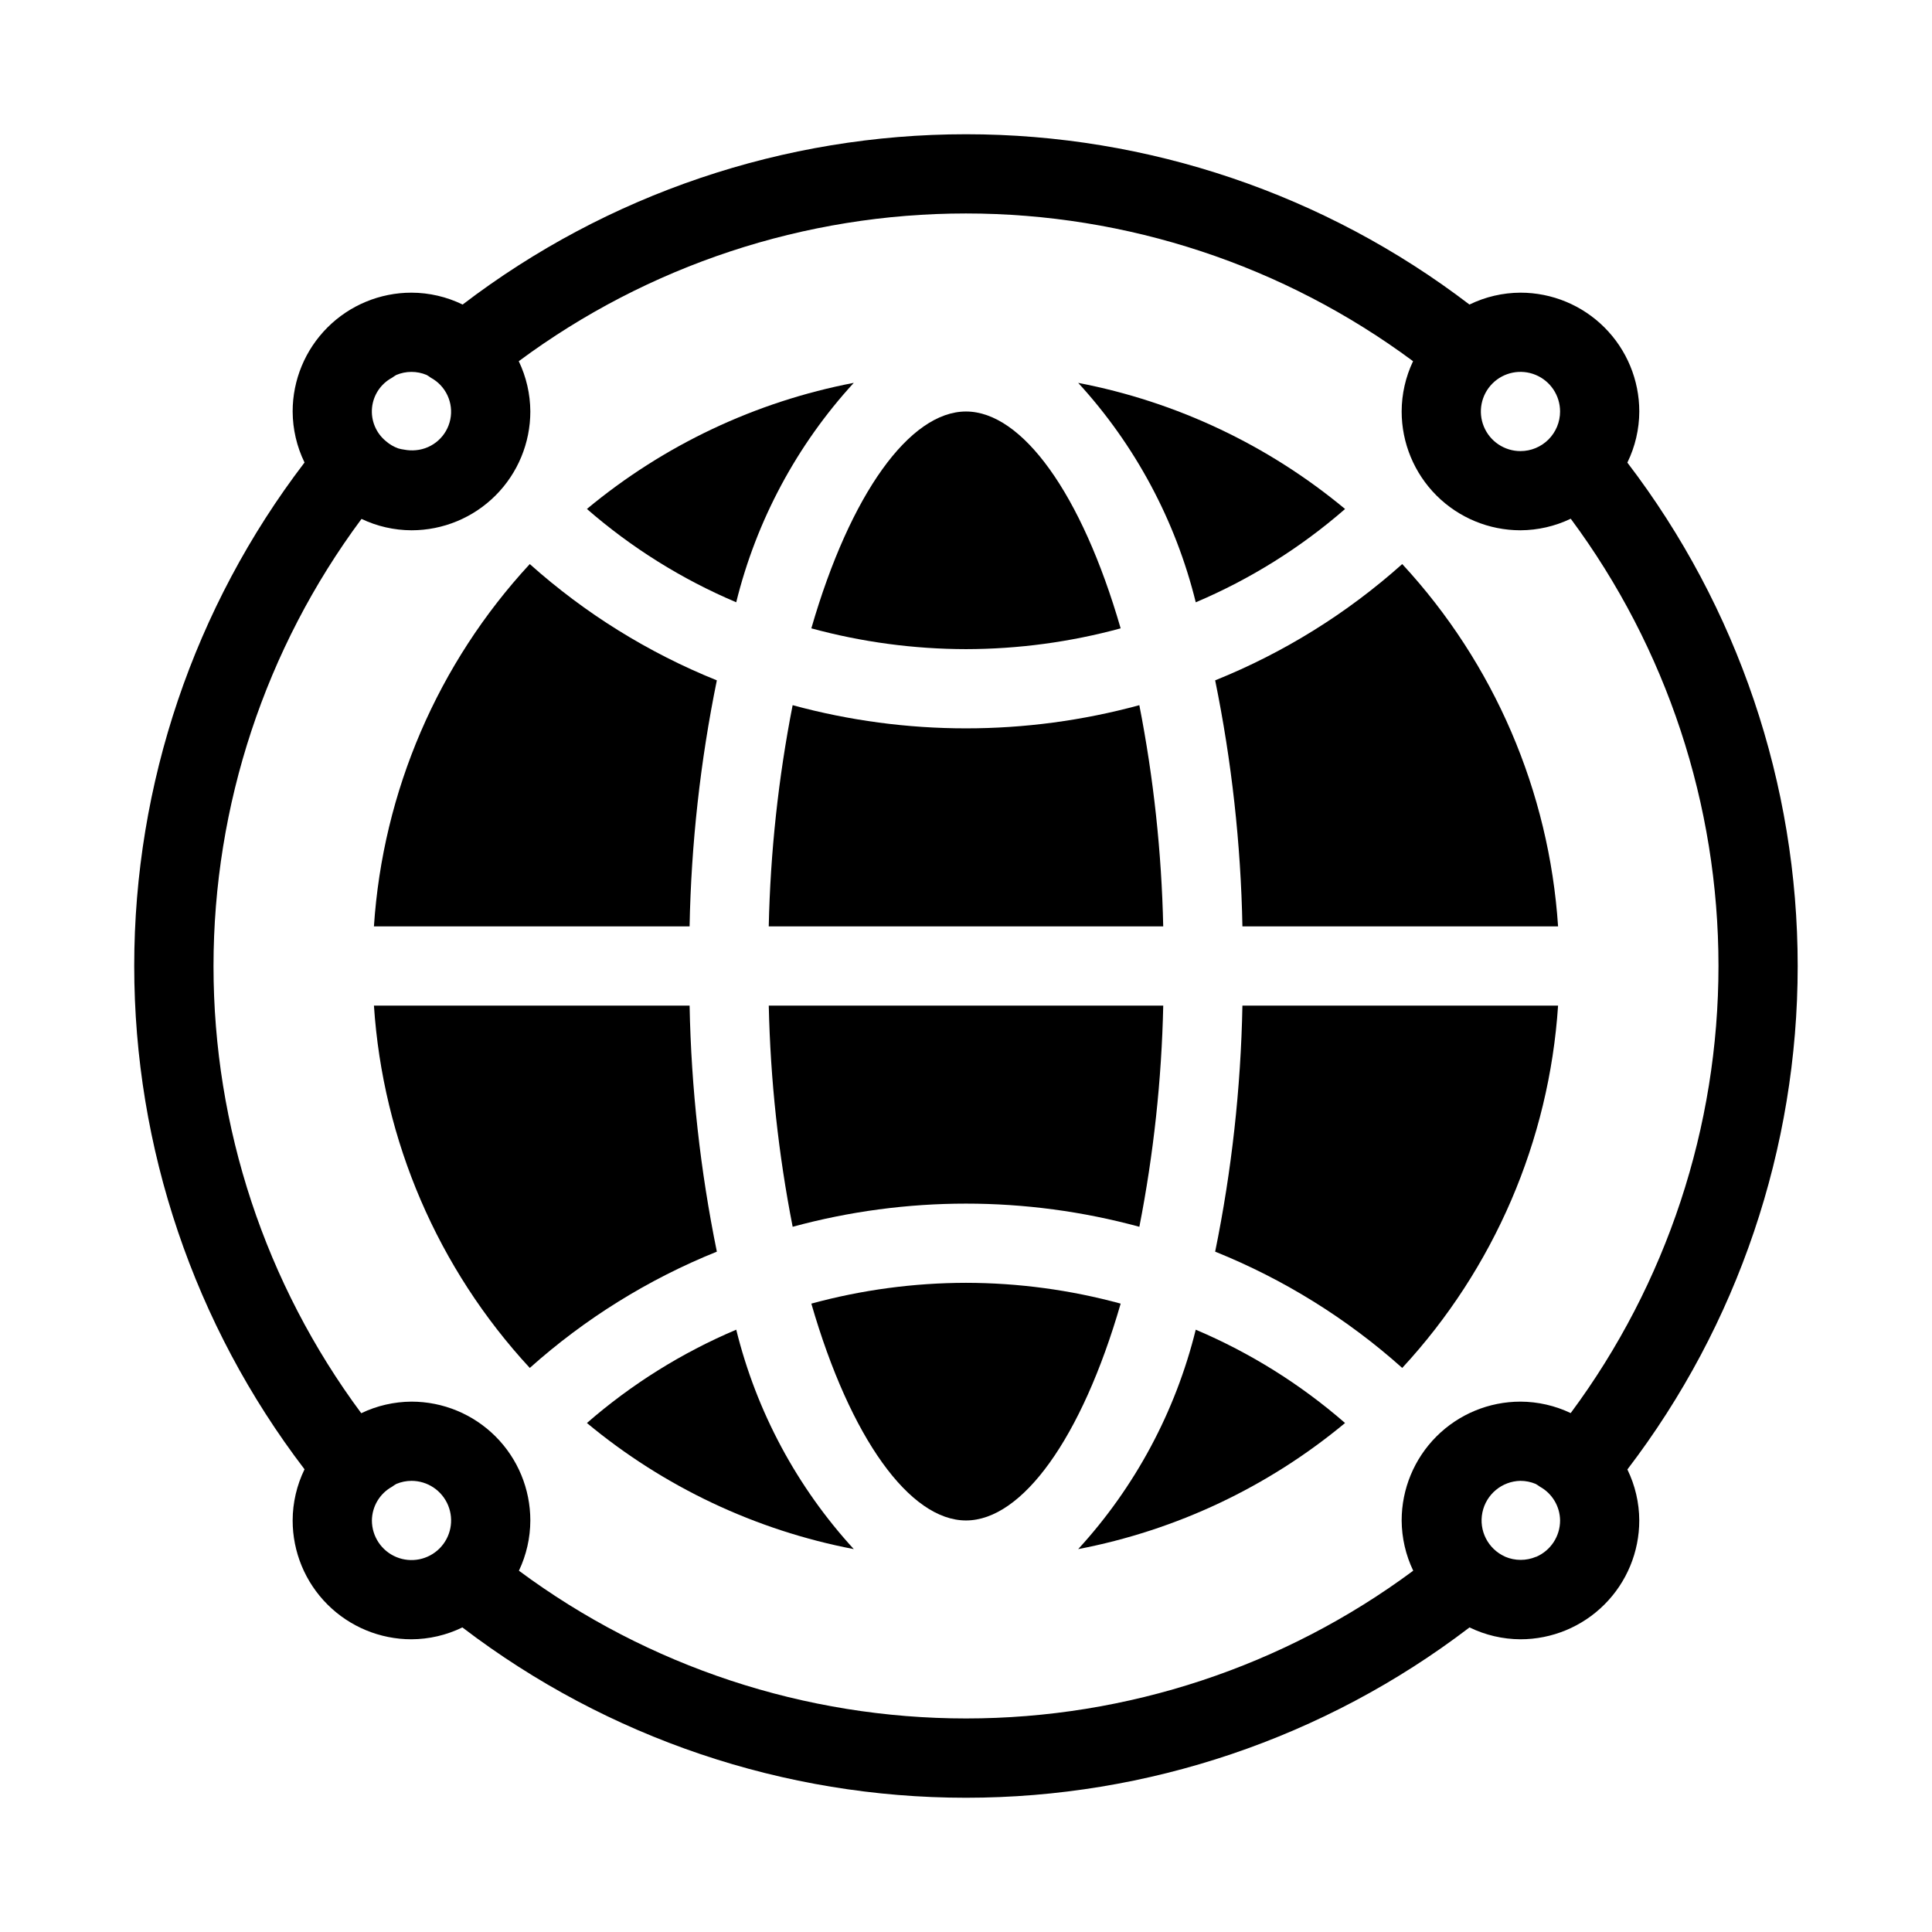
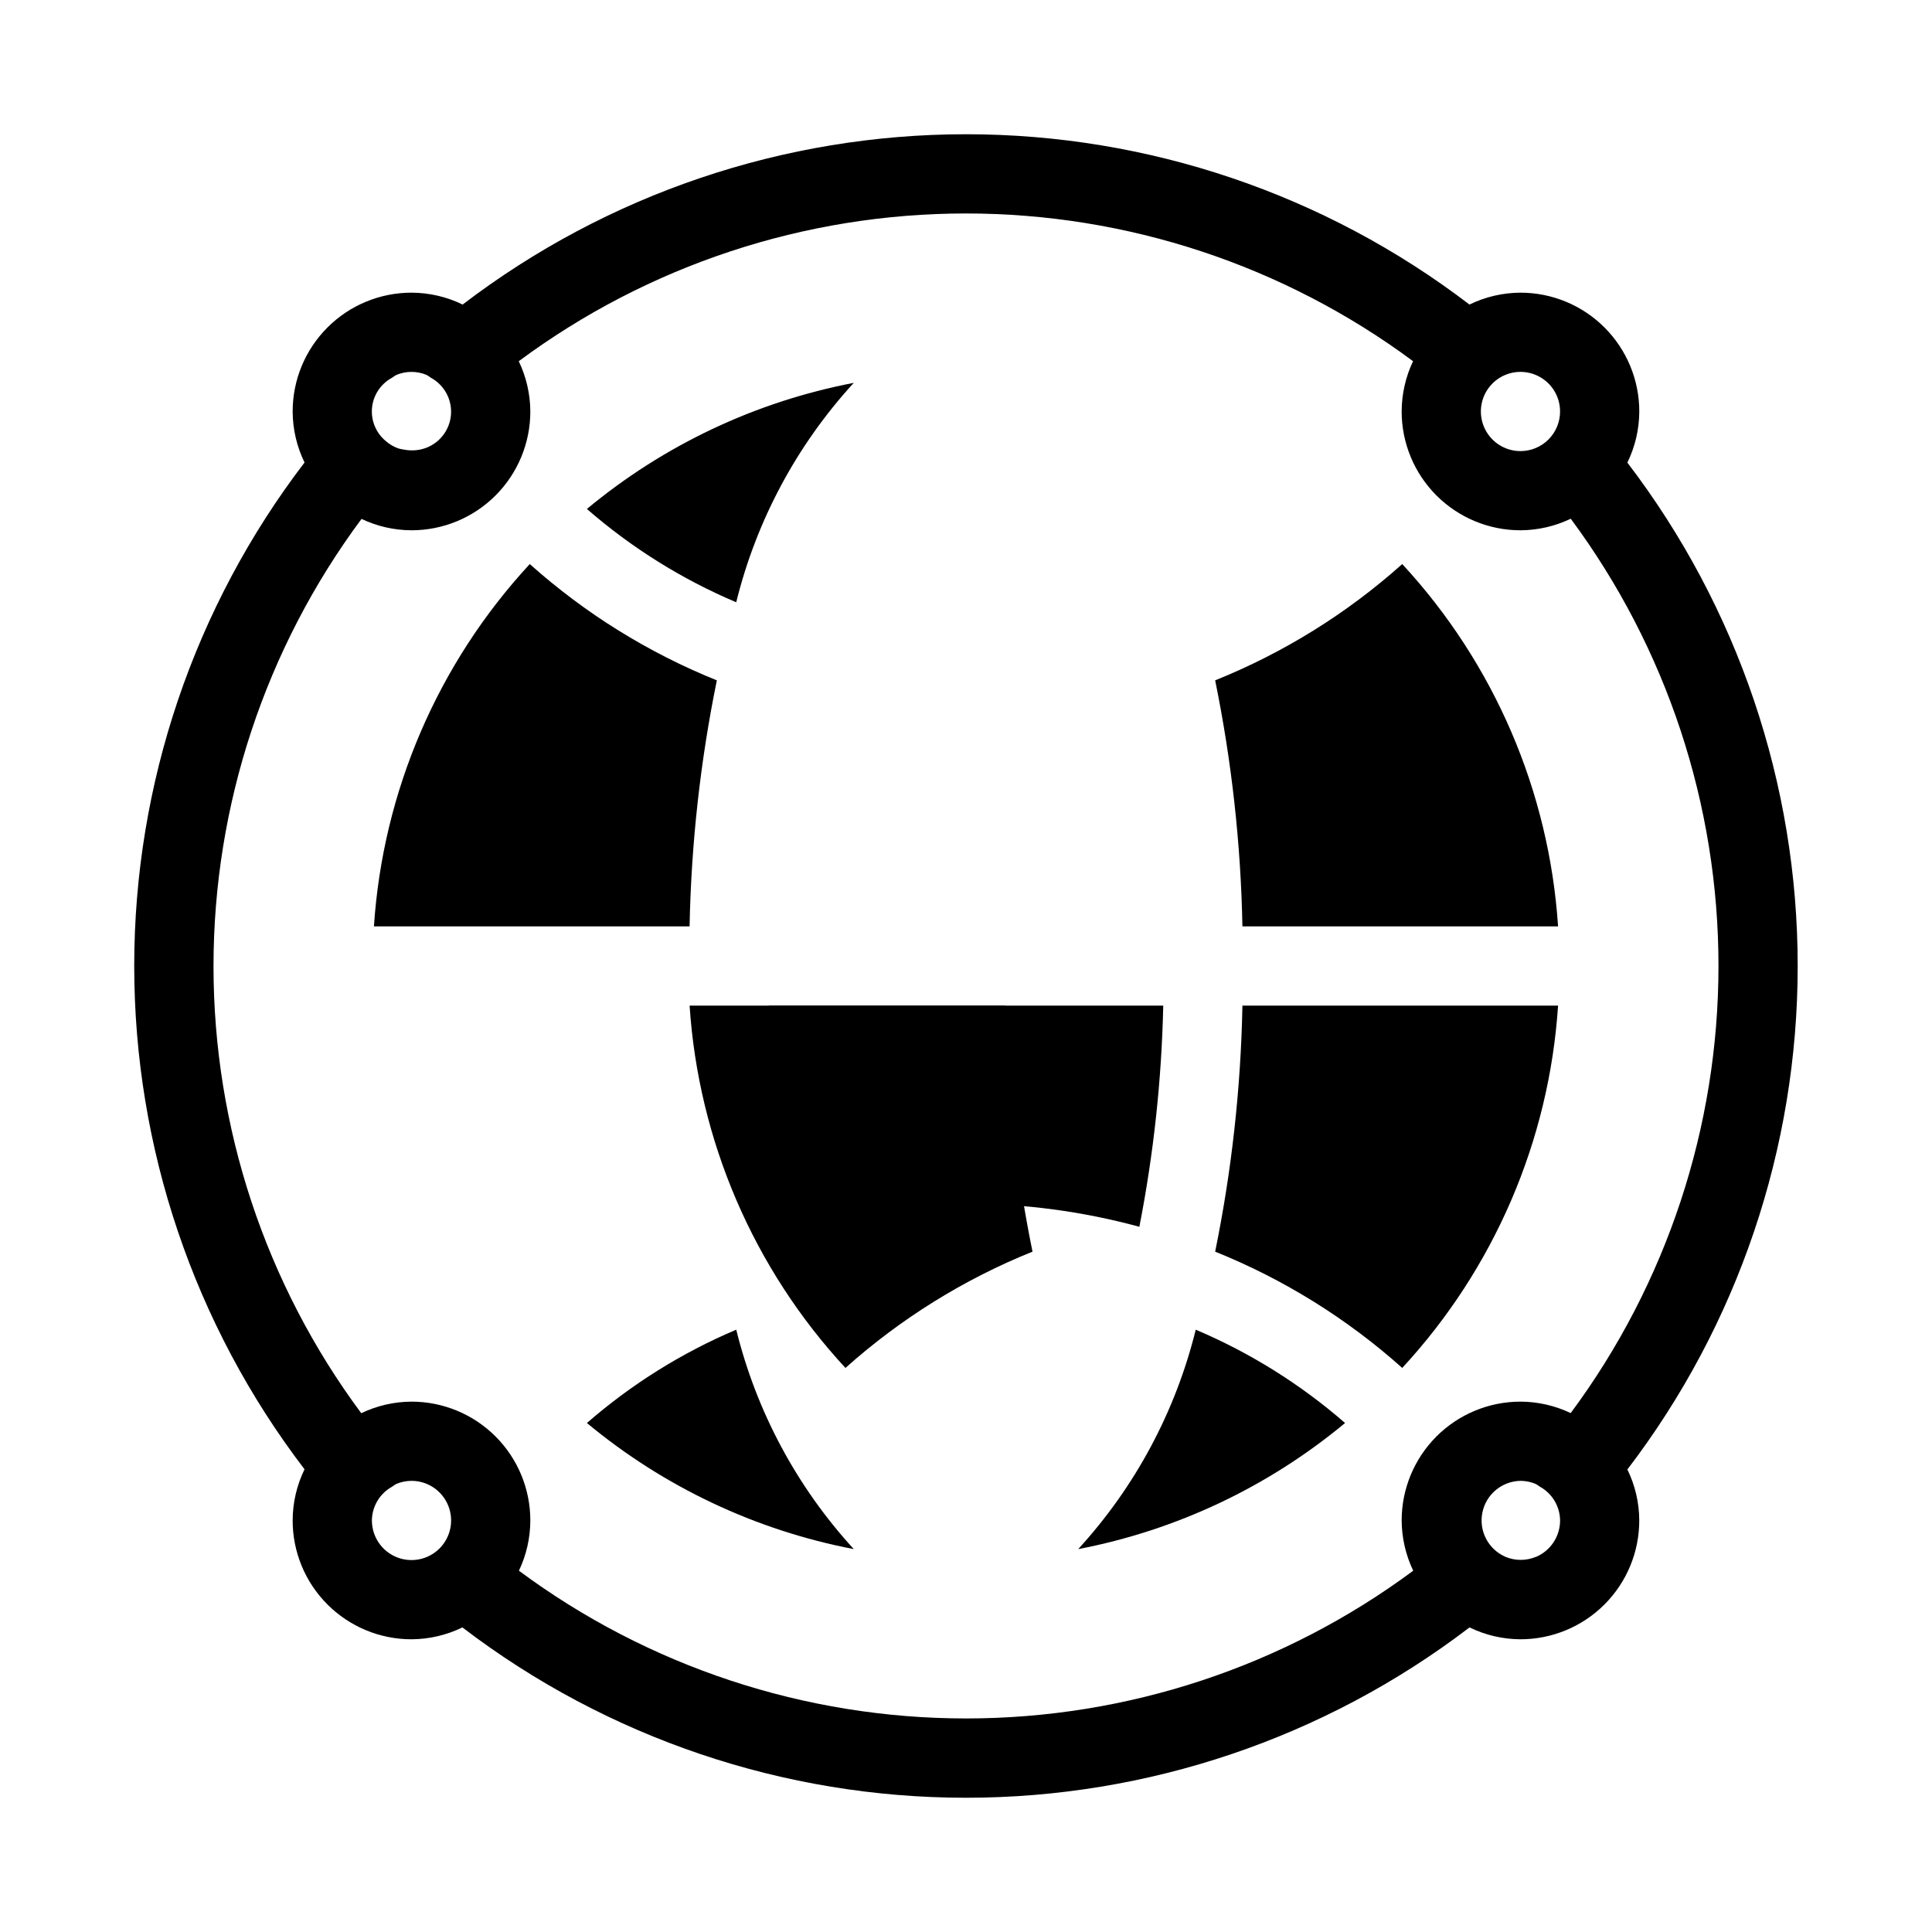
<svg xmlns="http://www.w3.org/2000/svg" fill="#000000" width="800px" height="800px" version="1.1" viewBox="144 144 512 512">
  <g>
-     <path d="m445.94 330.88c-30.082 8.188-61.805 8.188-91.883 0-3.785 19.32-5.902 38.934-6.332 58.621h104.54c-0.43-19.688-2.547-39.301-6.328-58.621z" />
-     <path d="m400 316.03c13.844-0.02 27.625-1.871 40.984-5.512-10.359-35.812-26.156-57.465-40.984-57.465-14.832 0-30.629 21.652-40.988 57.465 13.359 3.641 27.141 5.492 40.988 5.512z" />
-     <path d="m500.46 278.89c-20.375-16.938-44.703-28.434-70.723-33.422 15.09 16.469 25.805 36.461 31.152 58.148 14.41-6.102 27.766-14.449 39.57-24.727z" />
-     <path d="m400 483.96c-13.848 0.02-27.629 1.871-40.988 5.512 10.359 35.812 26.156 57.465 40.988 57.465s30.629-21.652 40.988-57.465h-0.004c-13.359-3.641-27.141-5.492-40.984-5.512z" />
    <path d="m370.26 245.46c-26.016 4.988-50.348 16.484-70.723 33.422 11.805 10.277 25.16 18.625 39.57 24.727 5.352-21.688 16.062-41.68 31.152-58.148z" />
    <path d="m354.06 469.11c30.078-8.184 61.801-8.184 91.883 0 3.781-19.32 5.898-38.934 6.328-58.617h-104.54c0.43 19.684 2.547 39.297 6.332 58.617z" />
    <path d="m333.97 324.3c-18.184-7.324-34.957-17.75-49.574-30.816-24.359 26.332-38.938 60.227-41.301 96.02h83.652c0.426-21.91 2.84-43.734 7.223-65.203z" />
    <path d="m466.03 324.3c4.383 21.469 6.801 43.293 7.223 65.203h83.652c-2.363-35.793-16.941-69.688-41.301-96.02-14.613 13.066-31.387 23.492-49.574 30.816z" />
    <path d="m429.73 554.53c26.02-4.988 50.348-16.484 70.723-33.418-11.805-10.281-25.16-18.625-39.57-24.73-5.348 21.688-16.062 41.684-31.152 58.148z" />
    <path d="m466.03 475.7c18.188 7.324 34.961 17.75 49.574 30.816 24.359-26.328 38.938-60.227 41.301-96.016h-83.652c-0.422 21.906-2.84 43.73-7.223 65.199z" />
    <path d="m299.54 521.11c20.375 16.934 44.707 28.43 70.723 33.418-15.09-16.465-25.801-36.461-31.152-58.148-14.41 6.106-27.766 14.449-39.57 24.73z" />
-     <path d="m326.75 410.5h-83.652c2.363 35.789 16.941 69.688 41.301 96.016 14.617-13.066 31.391-23.492 49.574-30.816-4.383-21.469-6.797-43.293-7.223-65.199z" />
+     <path d="m326.75 410.5c2.363 35.789 16.941 69.688 41.301 96.016 14.617-13.066 31.391-23.492 49.574-30.816-4.383-21.469-6.797-43.293-7.223-65.199z" />
    <path d="m575.28 266.57c2.055-4.215 3.133-8.836 3.148-13.52 0-8.352-3.316-16.359-9.223-22.266-5.902-5.906-13.914-9.223-22.266-9.223-4.684 0.02-9.305 1.094-13.516 3.148-38.312-29.273-85.191-45.133-133.41-45.133-48.215 0-95.094 15.859-133.41 45.133-4.223-2.059-8.859-3.137-13.559-3.148-8.352 0-16.359 3.316-22.266 9.223s-9.223 13.914-9.223 22.266c0.02 4.684 1.094 9.305 3.148 13.52-29.273 38.309-45.133 85.188-45.133 133.4 0 48.215 15.859 95.094 45.133 133.41-2.059 4.223-3.137 8.859-3.148 13.559 0 8.352 3.316 16.363 9.223 22.266 5.906 5.906 13.914 9.223 22.266 9.223 4.68-0.023 9.293-1.098 13.496-3.148l0.148 0.117c38.301 29.207 85.133 45.027 133.3 45.027 48.164 0 95-15.82 133.3-45.027l0.148-0.117c4.207 2.051 8.82 3.125 13.496 3.148 8.352 0 16.363-3.316 22.266-9.223 5.906-5.902 9.223-13.914 9.223-22.266-0.016-4.684-1.094-9.305-3.148-13.516 29.273-38.312 45.133-85.191 45.133-133.41 0-48.215-15.859-95.094-45.133-133.41zm-28.34-3.023c-4.242 0-8.07-2.559-9.695-6.481-1.625-3.922-0.727-8.438 2.273-11.438 3.004-3.004 7.519-3.902 11.441-2.277 3.922 1.625 6.477 5.453 6.477 9.699 0 2.781-1.105 5.453-3.074 7.422s-4.637 3.074-7.422 3.074zm-292.69-0.242c-1.051 0.105-2.109 0.055-3.148-0.148-0.523-0.066-1.043-0.176-1.555-0.324-1.207-0.43-2.32-1.086-3.285-1.93-2.621-2.148-3.996-5.461-3.672-8.832 0.328-3.371 2.316-6.359 5.301-7.961 0.359-0.266 0.734-0.512 1.121-0.738 2.578-1.09 5.484-1.09 8.062 0 0.387 0.227 0.762 0.473 1.121 0.738 3.961 2.156 6.047 6.648 5.137 11.062-0.91 4.418-4.602 7.719-9.094 8.133zm-6.348 274.69c0.359-0.266 0.734-0.512 1.121-0.734 1.277-0.539 2.644-0.816 4.031-0.82 4.246 0 8.07 2.559 9.695 6.481s0.727 8.438-2.273 11.438c-3.004 3.004-7.516 3.902-11.438 2.277-3.922-1.625-6.481-5.453-6.481-9.699 0.039-3.723 2.082-7.141 5.344-8.941zm299.04-1.555c1.387 0.004 2.758 0.281 4.031 0.82 0.387 0.223 0.762 0.469 1.125 0.734 3.258 1.801 5.301 5.219 5.34 8.941 0.004 4.176-2.469 7.957-6.297 9.625h-0.062c-2.609 1.105-5.555 1.105-8.164 0l-0.082-0.051h-0.004c-4.481-2.016-6.969-6.867-5.981-11.684 0.988-4.812 5.184-8.297 10.094-8.387zm13.328-17.949 0.004 0.004c-4.164-1.988-8.715-3.031-13.332-3.047-8.352 0-16.359 3.32-22.266 9.223-5.902 5.906-9.223 13.914-9.223 22.266 0.027 4.613 1.07 9.164 3.066 13.32-34.277 25.426-75.824 39.152-118.5 39.152s-84.223-13.727-118.5-39.152c1.98-4.16 3.012-8.711 3.023-13.32 0-8.352-3.316-16.359-9.223-22.266-5.906-5.902-13.914-9.223-22.266-9.223-4.613 0.027-9.16 1.07-13.32 3.066-25.426-34.258-39.152-75.785-39.152-118.45 0-42.66 13.727-84.188 39.152-118.45l0.074-0.094c4.137 1.969 8.66 2.996 13.246 3.012 8.352 0 16.359-3.316 22.266-9.223s9.223-13.914 9.223-22.266c-0.023-4.613-1.07-9.16-3.066-13.32 34.277-25.426 75.824-39.152 118.5-39.152 42.68 0 84.223 13.727 118.5 39.152-1.98 4.16-3.012 8.711-3.023 13.32 0 8.352 3.32 16.359 9.223 22.266 5.906 5.906 13.914 9.223 22.266 9.223 4.613-0.023 9.164-1.07 13.32-3.066 25.426 34.277 39.152 75.824 39.152 118.5 0 42.68-13.727 84.223-39.152 118.5z" />
  </g>
</svg>